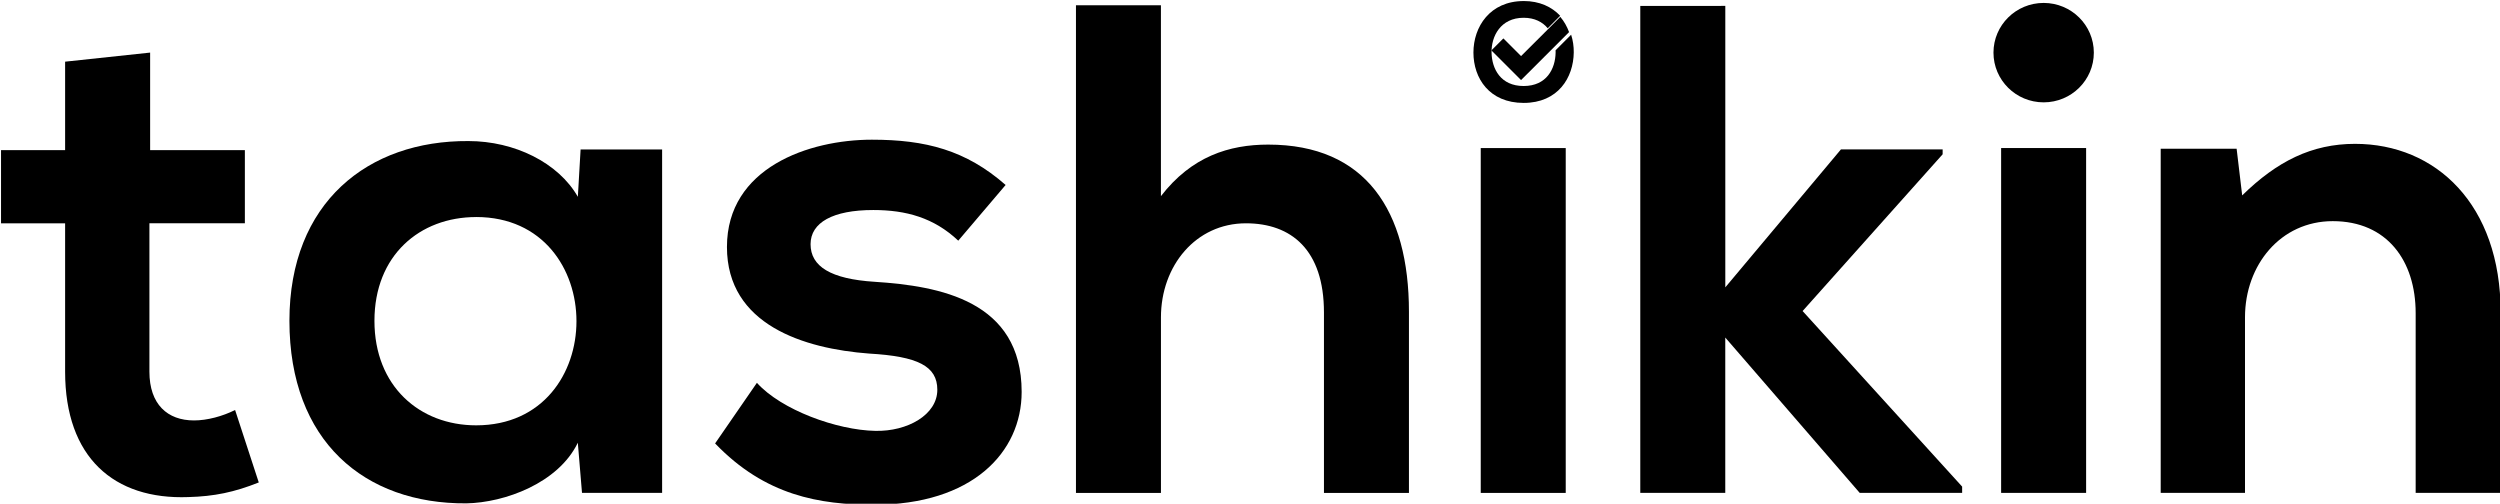
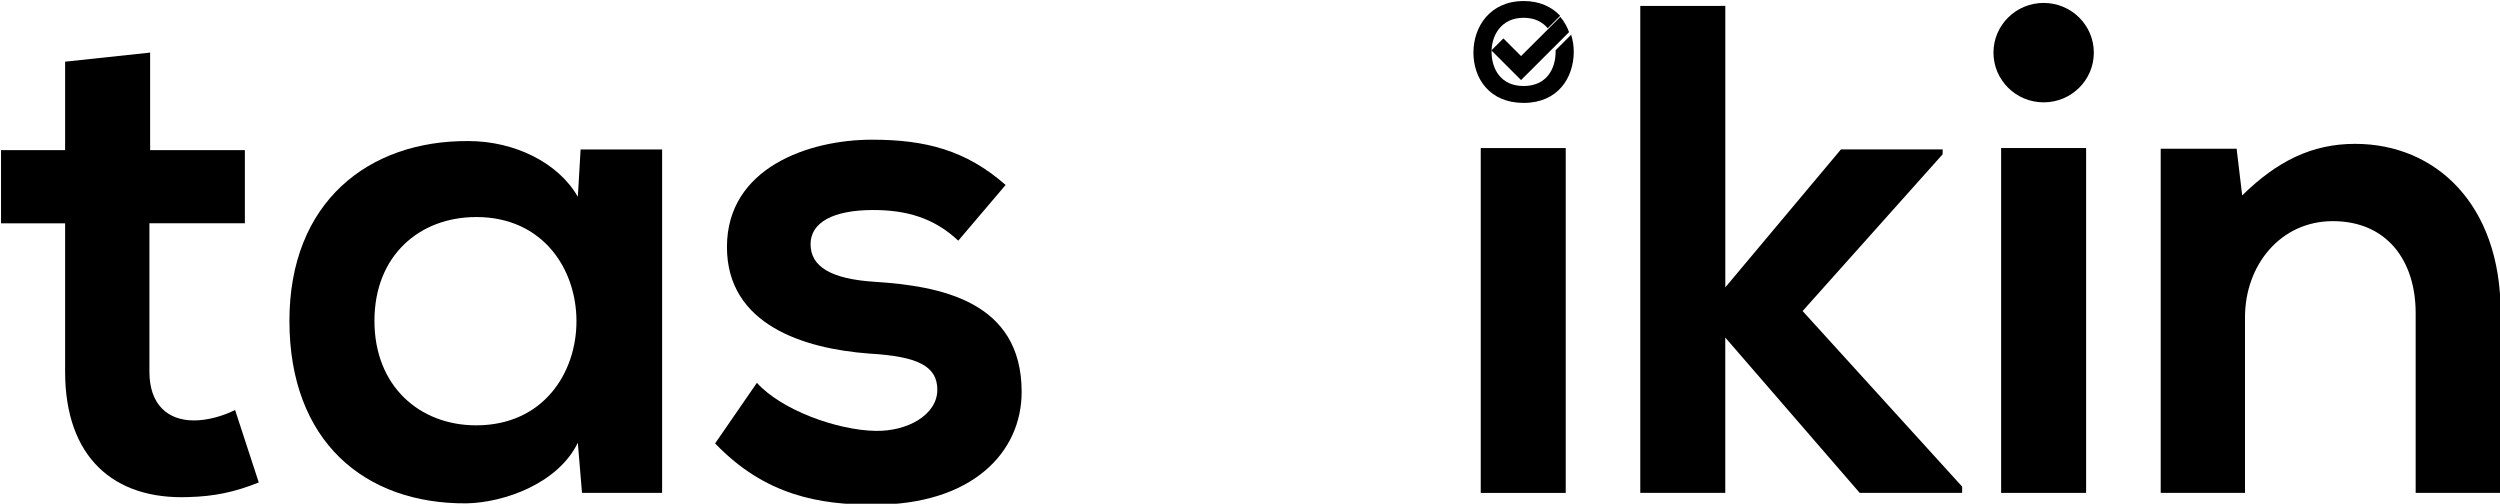
<svg xmlns="http://www.w3.org/2000/svg" xmlns:ns1="http://www.inkscape.org/namespaces/inkscape" xmlns:ns2="http://sodipodi.sourceforge.net/DTD/sodipodi-0.dtd" width="202.111mm" height="40.725mm" viewBox="0 0 202.111 40.725" version="1.1" id="svg1" ns1:version="1.4 (86a8ad7, 2024-10-11)" ns2:docname="tashikin-logo.svg">
  <ns2:namedview id="namedview1" pagecolor="#ffffff" bordercolor="#000000" borderopacity="0.25" ns1:showpageshadow="2" ns1:pageopacity="0.0" ns1:pagecheckerboard="0" ns1:deskcolor="#d1d1d1" ns1:document-units="mm" ns1:zoom="1.1180205" ns1:cx="-77.816104" ns1:cy="18.335979" ns1:window-width="3840" ns1:window-height="2054" ns1:window-x="-11" ns1:window-y="-11" ns1:window-maximized="1" ns1:current-layer="layer1" />
  <defs id="defs1" />
  <g ns1:label="图层 1" ns1:groupmode="layer" id="layer1" transform="translate(-125.677,-143.669)">
    <g id="g18484-9" style="font-style:normal;font-weight:normal;font-size:47.625px;line-height:1.25;font-family:sans-serif;white-space:pre;shape-inside:url(#rect835);fill:#000000;fill-opacity:1;stroke:none" transform="matrix(2.526,0,0,2.526,675.193,714.158)">
      <ellipse style="font-style:normal;font-weight:normal;font-size:47.625px;line-height:1.25;font-family:sans-serif;white-space:pre;fill:#000000;fill-opacity:1;stroke:none;stroke-width:0.062" id="path56476-3-5-4" ry="1.591" rx="1.606" cy="-224.162" cx="-152.137" />
      <rect style="font-style:normal;font-weight:normal;font-size:47.625px;line-height:1.25;font-family:sans-serif;white-space:pre;fill:#000000;fill-opacity:1;stroke:none;stroke-width:0.079" id="rect49435-3-1-7" width="2.72" height="11.037" x="-170.153" y="-221.108" />
      <rect style="font-style:normal;font-weight:normal;font-size:47.625px;line-height:1.25;font-family:sans-serif;white-space:pre;shape-inside:url(#rect835);fill:#000000;fill-opacity:1;stroke:none;stroke-width:0.079" id="rect49435-2-4-7-9" width="2.72" height="11.037" x="-153.498" y="-221.109" />
      <path d="m -168.779,-225.813 c -1.081,0 -1.608,0.826 -1.608,1.648 0,0.822 0.509,1.612 1.608,1.612 1.099,0 1.594,-0.808 1.603,-1.617 0.002,-0.192 -0.026,-0.384 -0.084,-0.566 l -0.498,0.499 c 9.7e-4,0.025 0.001,0.051 0.001,0.076 -0.009,0.514 -0.286,1.067 -1.023,1.067 -0.737,0 -1.014,-0.549 -1.027,-1.063 -0.013,-0.527 0.29,-1.121 1.027,-1.121 0.354,0 0.605,0.136 0.771,0.336 l 0.398,-0.4 c -0.267,-0.284 -0.657,-0.472 -1.169,-0.472 z" style="font-style:normal;font-variant:normal;font-weight:normal;font-stretch:normal;font-size:47.625px;line-height:1.25;font-family:'Nexa Bold';-inkscape-font-specification:'Nexa Bold, ';white-space:pre;fill:#000000;fill-opacity:1;stroke:none;stroke-width:0.094" id="path1168-7-6-3-4" />
      <g transform="matrix(0.196,0,0,0.196,-182.828,-240.923)" style="font-style:normal;font-variant:normal;font-weight:400;font-size:12.7px;line-height:125%;font-family:'Segoe UI Emoji';text-align:start;letter-spacing:0px;word-spacing:0px;text-anchor:start;white-space:pre;shape-inside:url(#rect835);fill:#000000;fill-opacity:1;stroke:none;stroke-width:0.265" id="text969-5-2-7-4" aria-label="✔">
        <path transform="matrix(0.126,0,0,0.126,35.61,71.421)" d="m 333.727,65.506 c -8.47,8.502 -16.893,16.944 -25.268,25.318 -8.466,8.434 -16.999,16.932 -25.596,25.496 l -22.898,-22.896 -15.543,15.543 38.441,38.441 62.209,-62.162 C 342.478,78.064 338.701,71.342 333.727,65.506 Z" style="font-style:normal;font-variant:normal;font-weight:400;font-size:12.7px;font-family:'Segoe UI Emoji';fill:#000000;fill-opacity:1;stroke-width:2.092" id="path981-3-4-95-8" />
      </g>
      <path d="m -215.46,-223.873 v 2.832 h -2.051 v 2.341 h 2.051 v 4.749 c 0,2.742 1.561,4.103 3.946,4.013 0.825,-0.022 1.472,-0.156 2.252,-0.468 l -0.758,-2.319 c -0.401,0.201 -0.892,0.334 -1.315,0.334 -0.847,0 -1.427,-0.513 -1.427,-1.561 v -4.749 h 3.055 v -2.341 h -3.032 v -3.122 z" style="font-style:normal;font-weight:normal;font-size:56.33px;line-height:1.25;font-family:'Nexa Bold';-inkscape-font-specification:'Nexa Bold, ';white-space:pre;fill:#000000;fill-opacity:1;stroke:none;stroke-width:0.557" id="path48902-5-8-6" />
      <path d="m -199.05,-219.548 c -0.624,-1.093 -2.029,-1.784 -3.501,-1.784 -3.211,-0.022 -5.73,1.962 -5.73,5.753 0,3.857 2.408,5.864 5.663,5.842 1.226,-0.022 2.943,-0.647 3.567,-1.94 l 0.134,1.605 h 2.564 v -10.992 h -2.609 z m -3.255,0.647 c 4.281,0 4.281,6.667 0,6.667 -1.806,0 -3.255,-1.249 -3.255,-3.344 0,-2.096 1.449,-3.322 3.255,-3.322 z" style="font-style:normal;font-weight:normal;font-size:56.33px;line-height:1.25;font-family:'Nexa Bold';-inkscape-font-specification:'Nexa Bold, ';white-space:pre;fill:#000000;fill-opacity:1;stroke:none;stroke-width:0.557" id="path48904-1-6-2" />
      <path d="m -185.359,-219.927 c -1.271,-1.115 -2.564,-1.449 -4.281,-1.449 -2.007,0 -4.638,0.892 -4.638,3.434 0,2.497 2.475,3.255 4.548,3.411 1.561,0.089 2.185,0.401 2.185,1.159 0,0.803 -0.959,1.338 -1.984,1.315 -1.226,-0.022 -3.01,-0.669 -3.79,-1.538 l -1.338,1.94 c 1.605,1.672 3.344,1.962 5.084,1.962 3.144,0 4.727,-1.672 4.727,-3.612 0,-2.921 -2.631,-3.389 -4.705,-3.523 -1.405,-0.089 -2.051,-0.491 -2.051,-1.204 0,-0.691 0.713,-1.093 2.007,-1.093 1.048,0 1.94,0.245 2.72,0.981 z" style="font-style:normal;font-weight:normal;font-size:56.33px;line-height:1.25;font-family:'Nexa Bold';-inkscape-font-specification:'Nexa Bold, ';white-space:pre;fill:#000000;fill-opacity:1;stroke:none;stroke-width:0.557" id="path48906-4-4-0" />
-       <path d="m -183.108,-225.679 v 15.608 h 2.72 v -5.619 c 0,-1.65 1.115,-3.01 2.72,-3.01 1.449,0 2.497,0.847 2.497,2.854 v 5.775 h 2.72 v -5.797 c 0,-3.233 -1.382,-5.351 -4.504,-5.351 -1.249,0 -2.453,0.379 -3.434,1.65 v -6.109 z" style="font-style:normal;font-weight:normal;font-size:56.33px;line-height:1.25;font-family:'Nexa Bold';-inkscape-font-specification:'Nexa Bold, ';white-space:pre;fill:#000000;fill-opacity:1;stroke:none;stroke-width:0.557" id="path48908-1-8-3" />
      <path d="m -165.047,-225.657 v 15.585 h 2.72 v -4.972 l 4.303,4.972 h 3.278 v -0.201 l -5.106,-5.619 4.482,-5.017 v -0.156 h -3.255 l -3.701,4.415 v -9.008 z" style="font-style:normal;font-weight:normal;font-size:56.33px;line-height:1.25;font-family:'Nexa Bold';-inkscape-font-specification:'Nexa Bold, ';white-space:pre;fill:#000000;fill-opacity:1;stroke:none;stroke-width:0.557" id="path48912-8-3-3" />
      <path d="m -137.511,-210.072 v -5.775 c 0,-3.456 -2.074,-5.396 -4.66,-5.396 -1.382,0 -2.497,0.557 -3.612,1.65 l -0.178,-1.494 h -2.43 v 11.014 h 2.698 v -5.619 c 0,-1.672 1.137,-3.077 2.809,-3.077 1.739,0 2.653,1.271 2.653,2.943 v 5.753 z" style="font-style:normal;font-weight:normal;font-size:56.33px;line-height:1.25;font-family:'Nexa Bold';-inkscape-font-specification:'Nexa Bold, ';white-space:pre;fill:#000000;fill-opacity:1;stroke:none;stroke-width:0.557" id="path48916-7-7-7" />
    </g>
  </g>
</svg>